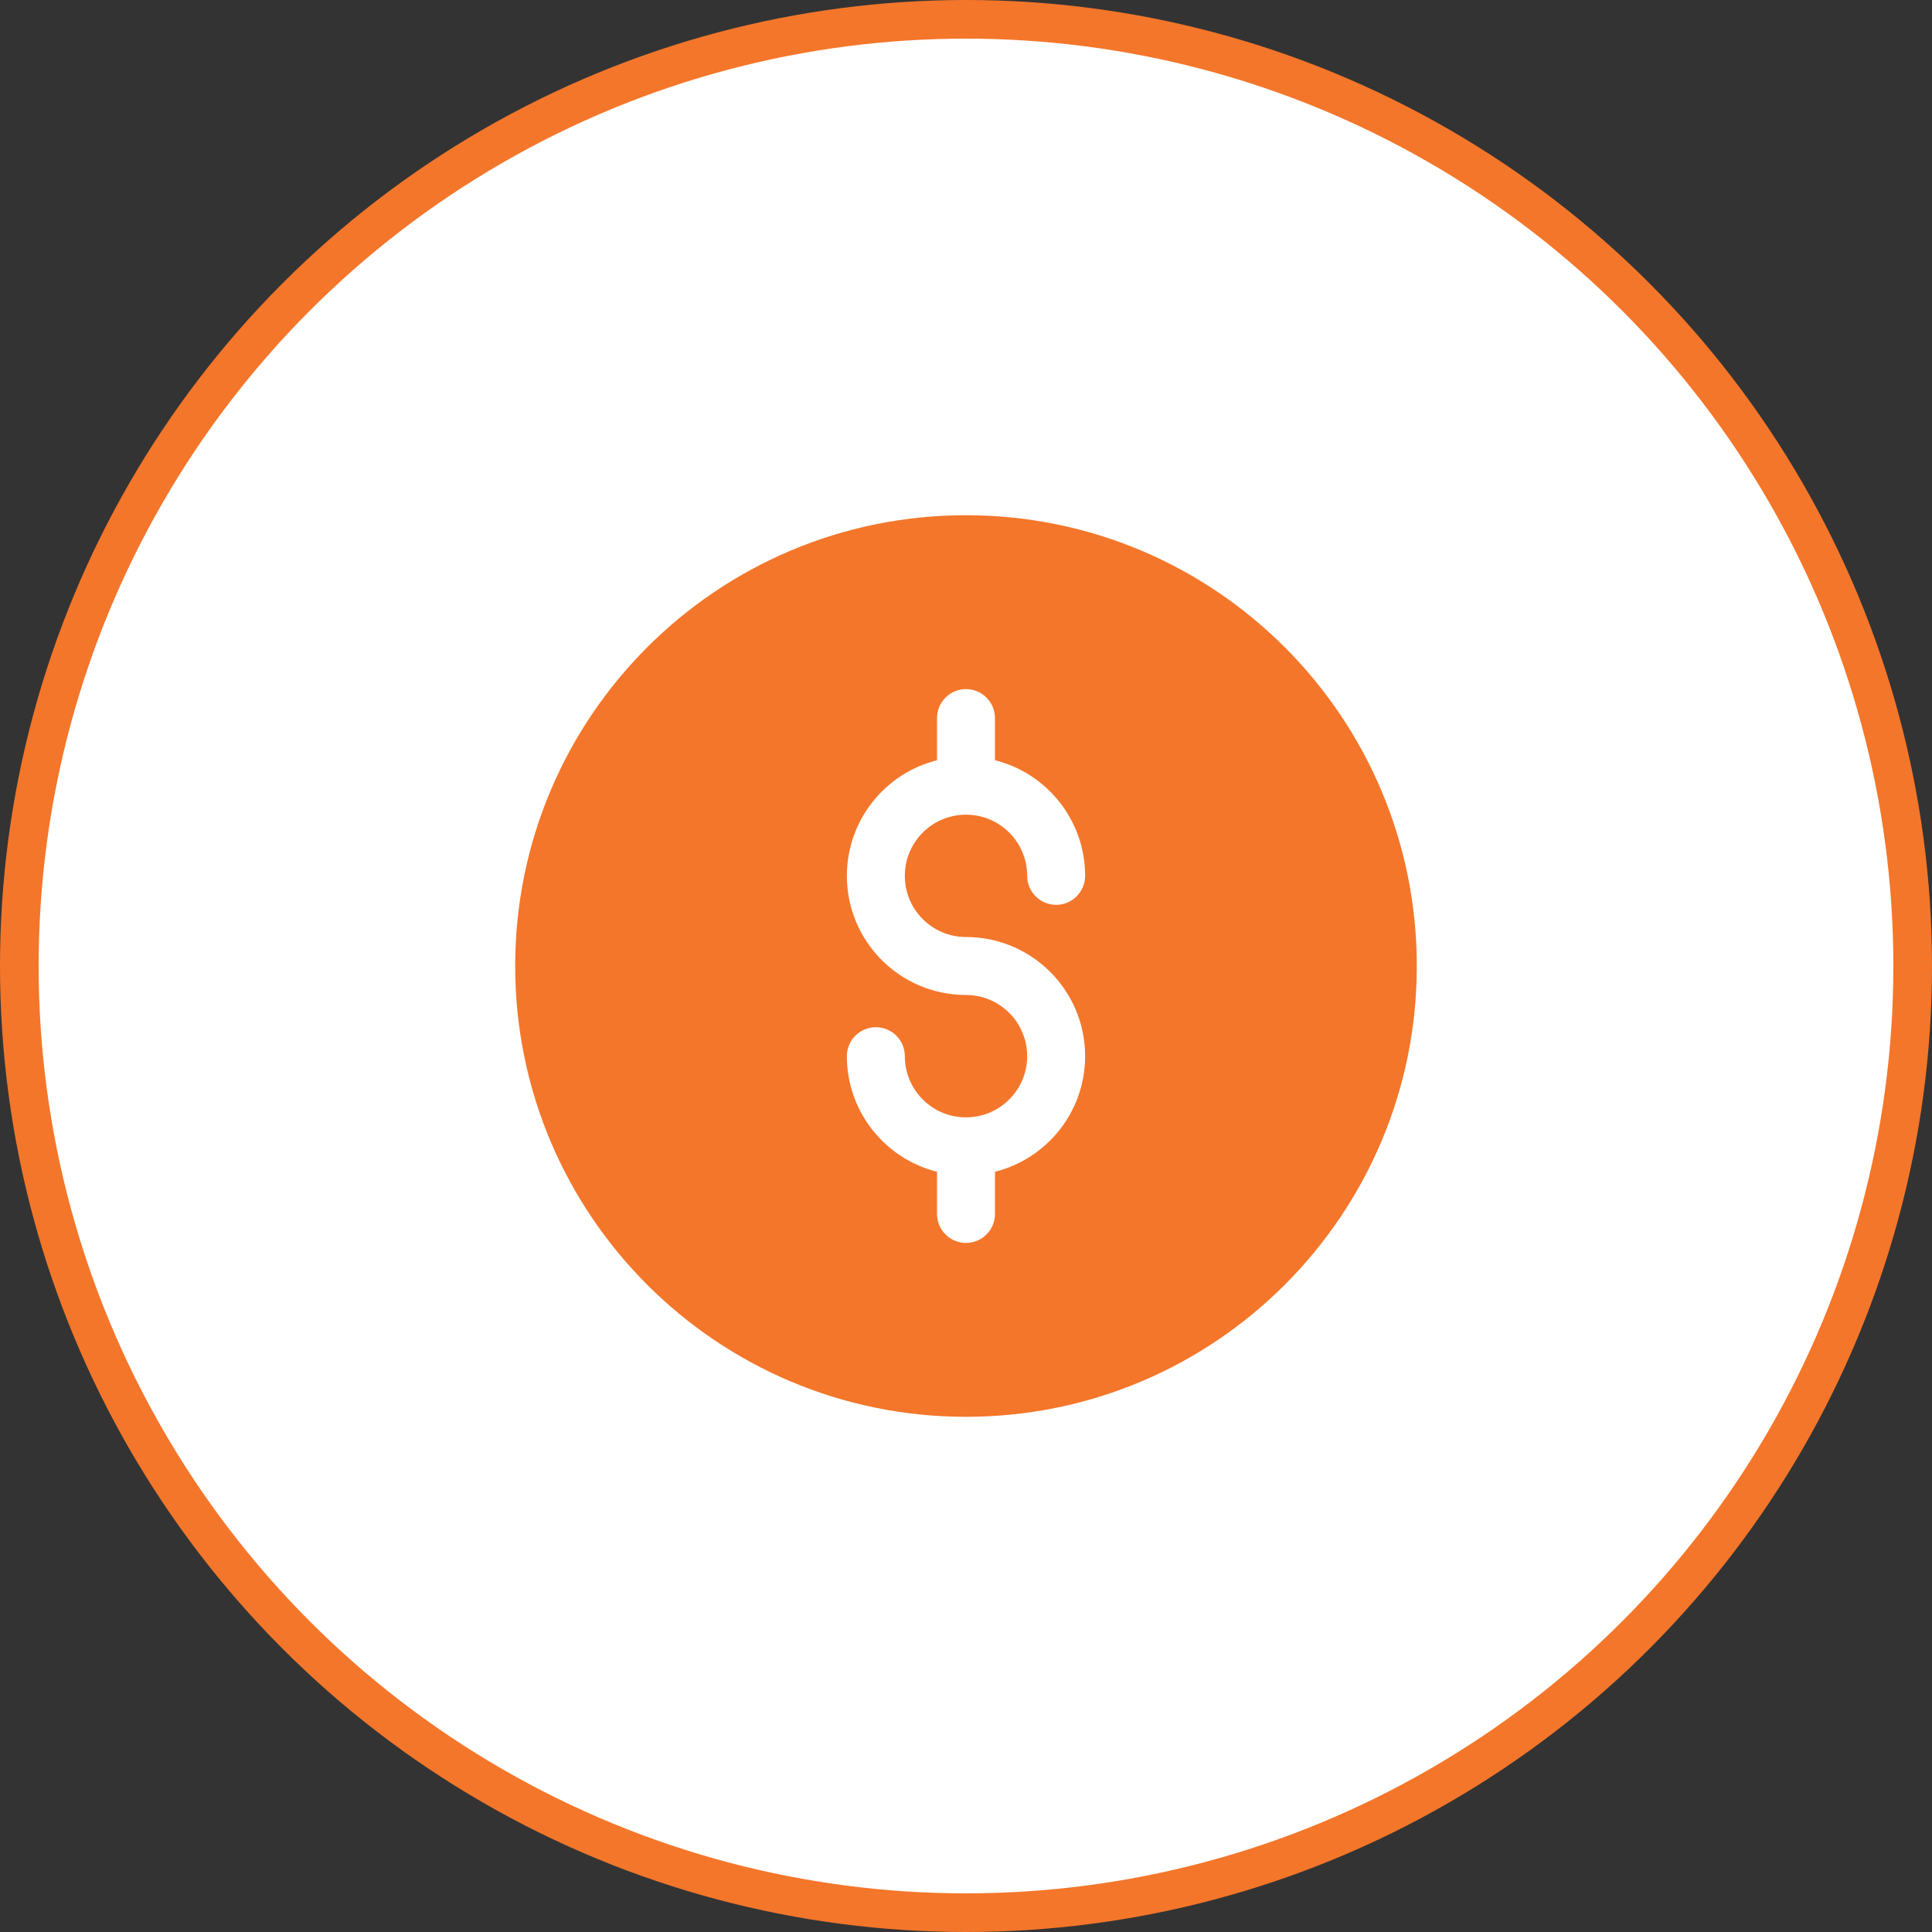
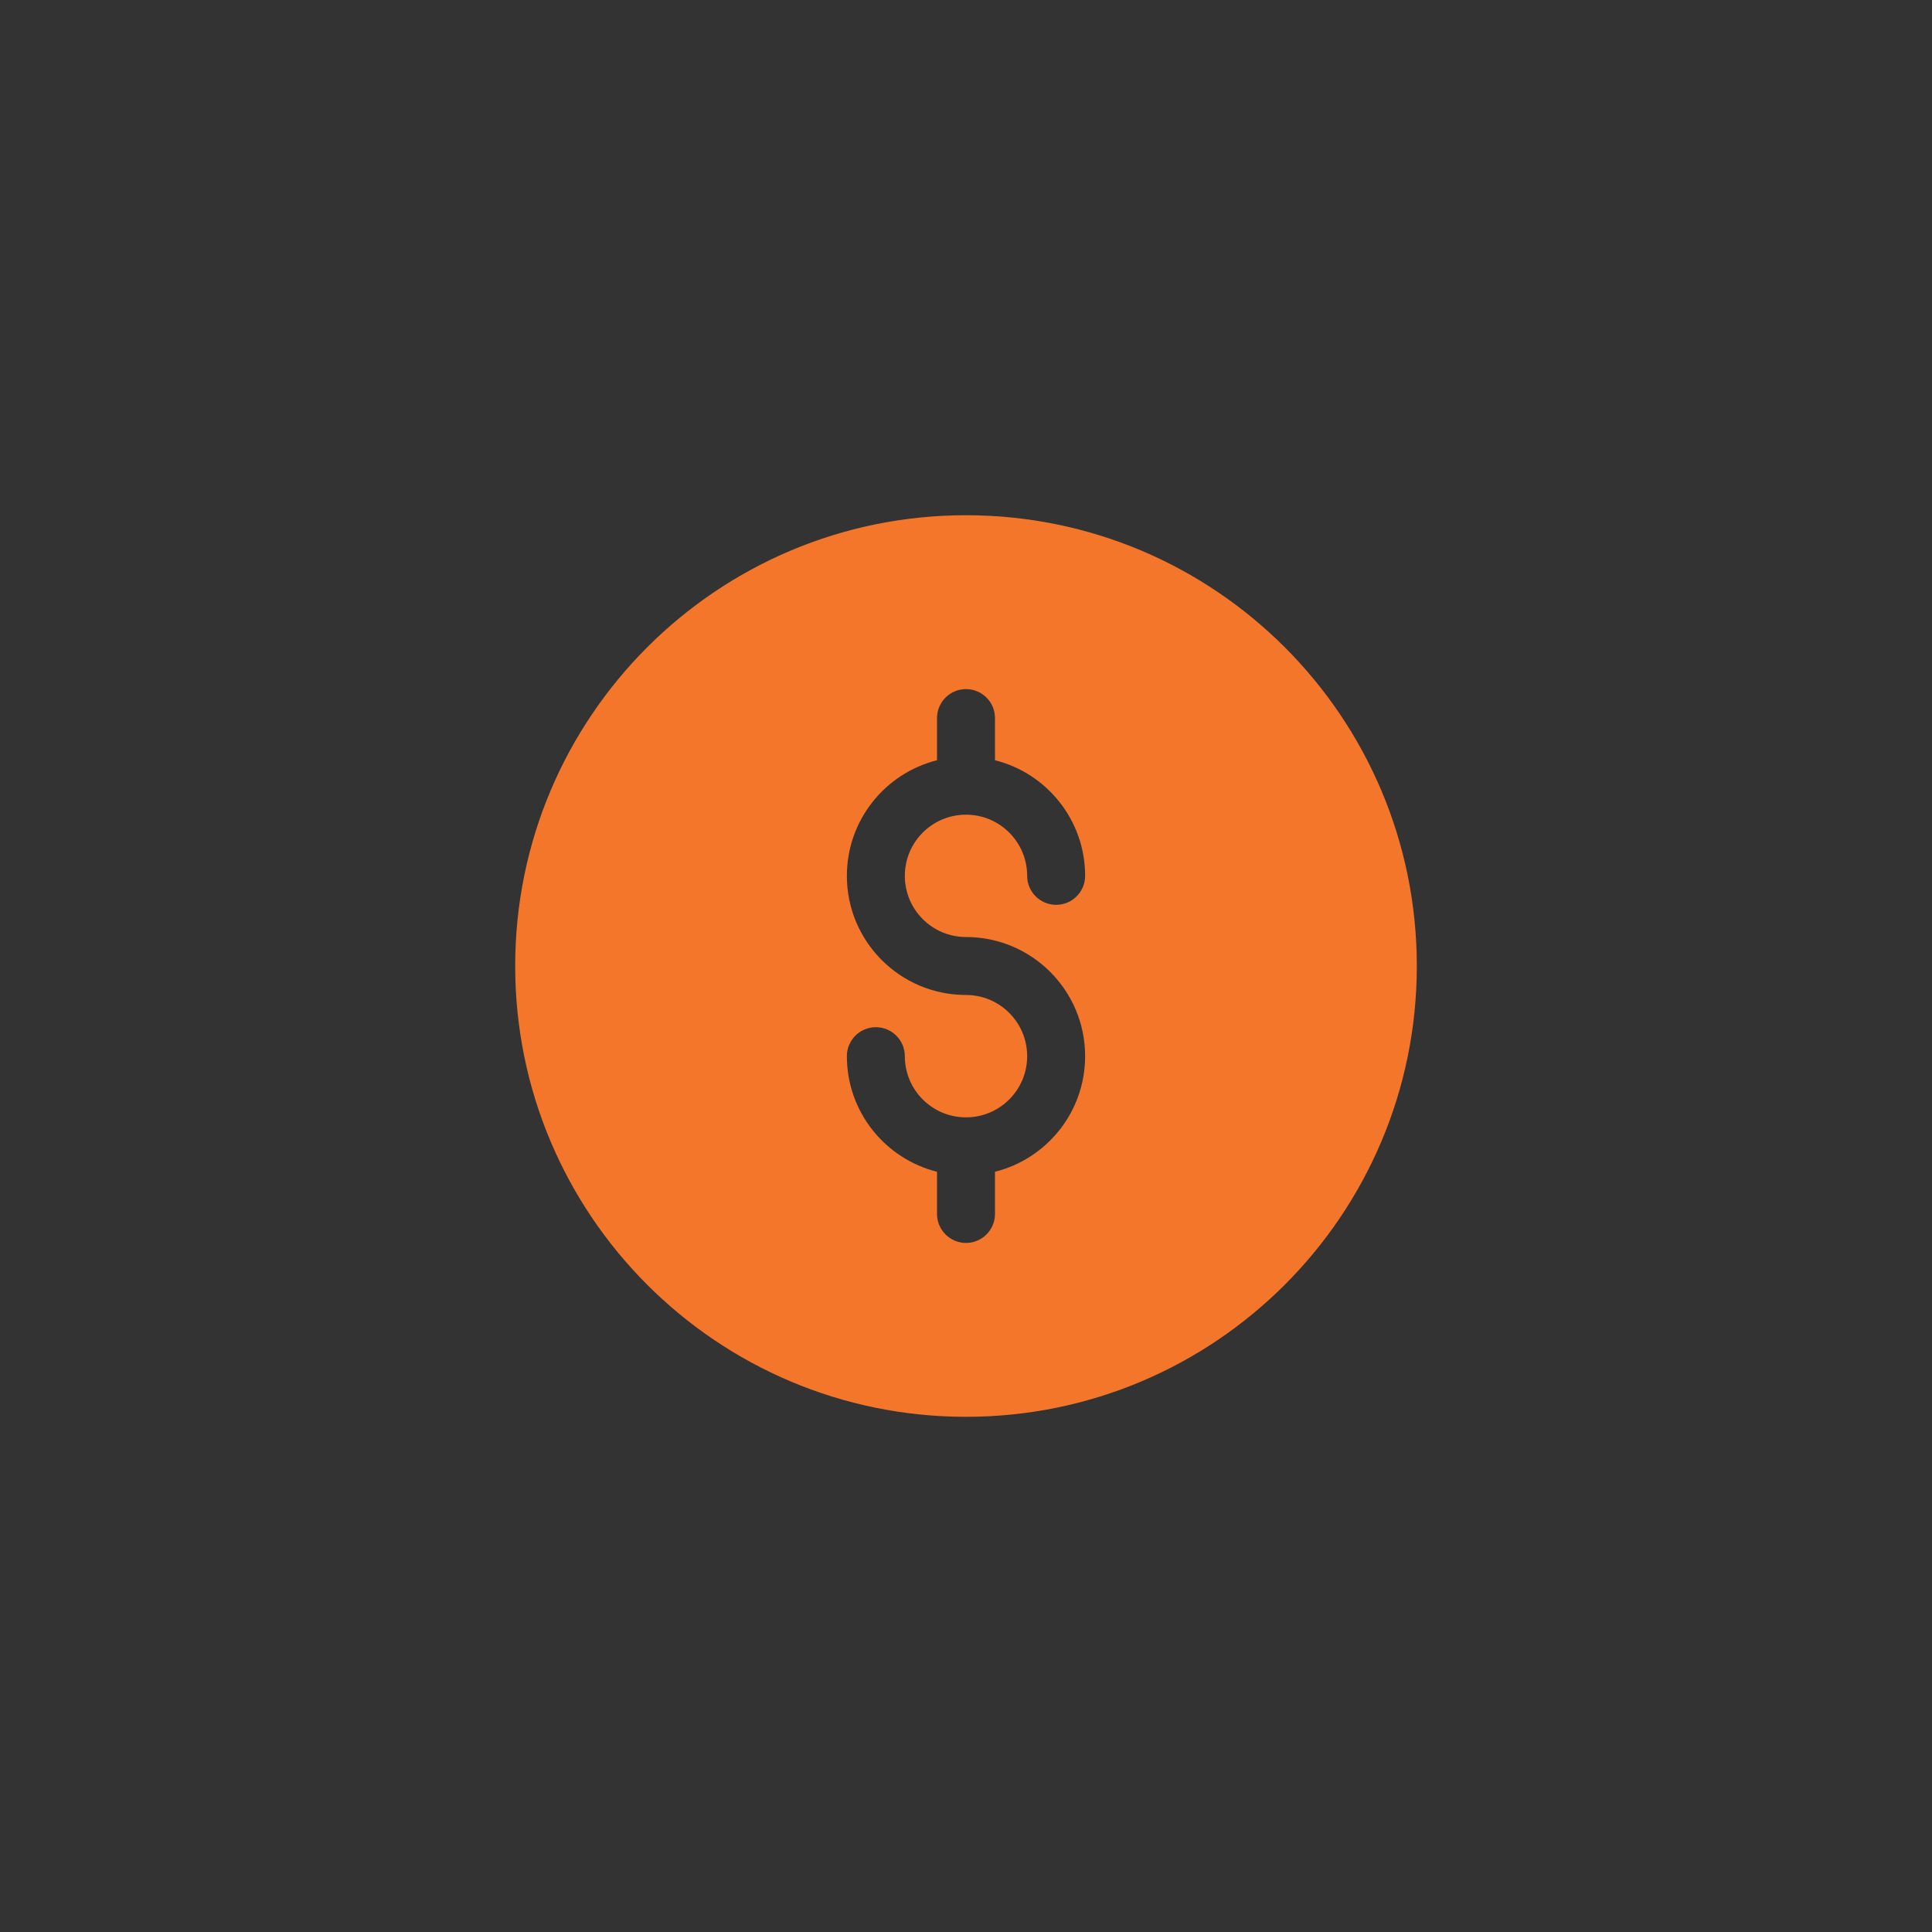
<svg xmlns="http://www.w3.org/2000/svg" width="50" height="50" viewBox="0 0 50 50" fill="none">
  <rect x="0" y="0" width="50" height="50" fill="#333333" stroke="none" />
-   <circle cx="25" cy="25" r="24.5" fill="white" stroke="#F4762A" />
  <path fill-rule="evenodd" clip-rule="evenodd" d="M36.667 25C36.667 31.444 31.443 36.667 25 36.667C18.557 36.667 13.333 31.444 13.333 25C13.333 18.557 18.557 13.334 25 13.334C31.443 13.334 36.667 18.557 36.667 25ZM25 24.25C24.125 24.25 23.417 23.541 23.417 22.667C23.417 21.792 24.125 21.084 25 21.084C25.874 21.084 26.583 21.792 26.583 22.667C26.583 23.081 26.919 23.417 27.333 23.417C27.747 23.417 28.083 23.081 28.083 22.667C28.083 21.223 27.09 20.01 25.75 19.675V18.584C25.75 18.169 25.414 17.834 25 17.834C24.586 17.834 24.25 18.169 24.25 18.584V19.675C22.91 20.01 21.917 21.223 21.917 22.667C21.917 24.369 23.296 25.749 24.999 25.75H25C25.874 25.75 26.583 26.459 26.583 27.334C26.583 28.208 25.874 28.917 25 28.917C24.125 28.917 23.417 28.208 23.417 27.334C23.417 26.919 23.081 26.584 22.667 26.584C22.252 26.584 21.917 26.919 21.917 27.334C21.917 28.778 22.91 29.99 24.25 30.325V31.417C24.25 31.831 24.586 32.167 25 32.167C25.414 32.167 25.75 31.831 25.75 31.417V30.325C27.09 29.99 28.083 28.778 28.083 27.334C28.083 25.631 26.704 24.252 25.002 24.25L25 24.25Z" fill="#F4762A" />
</svg>